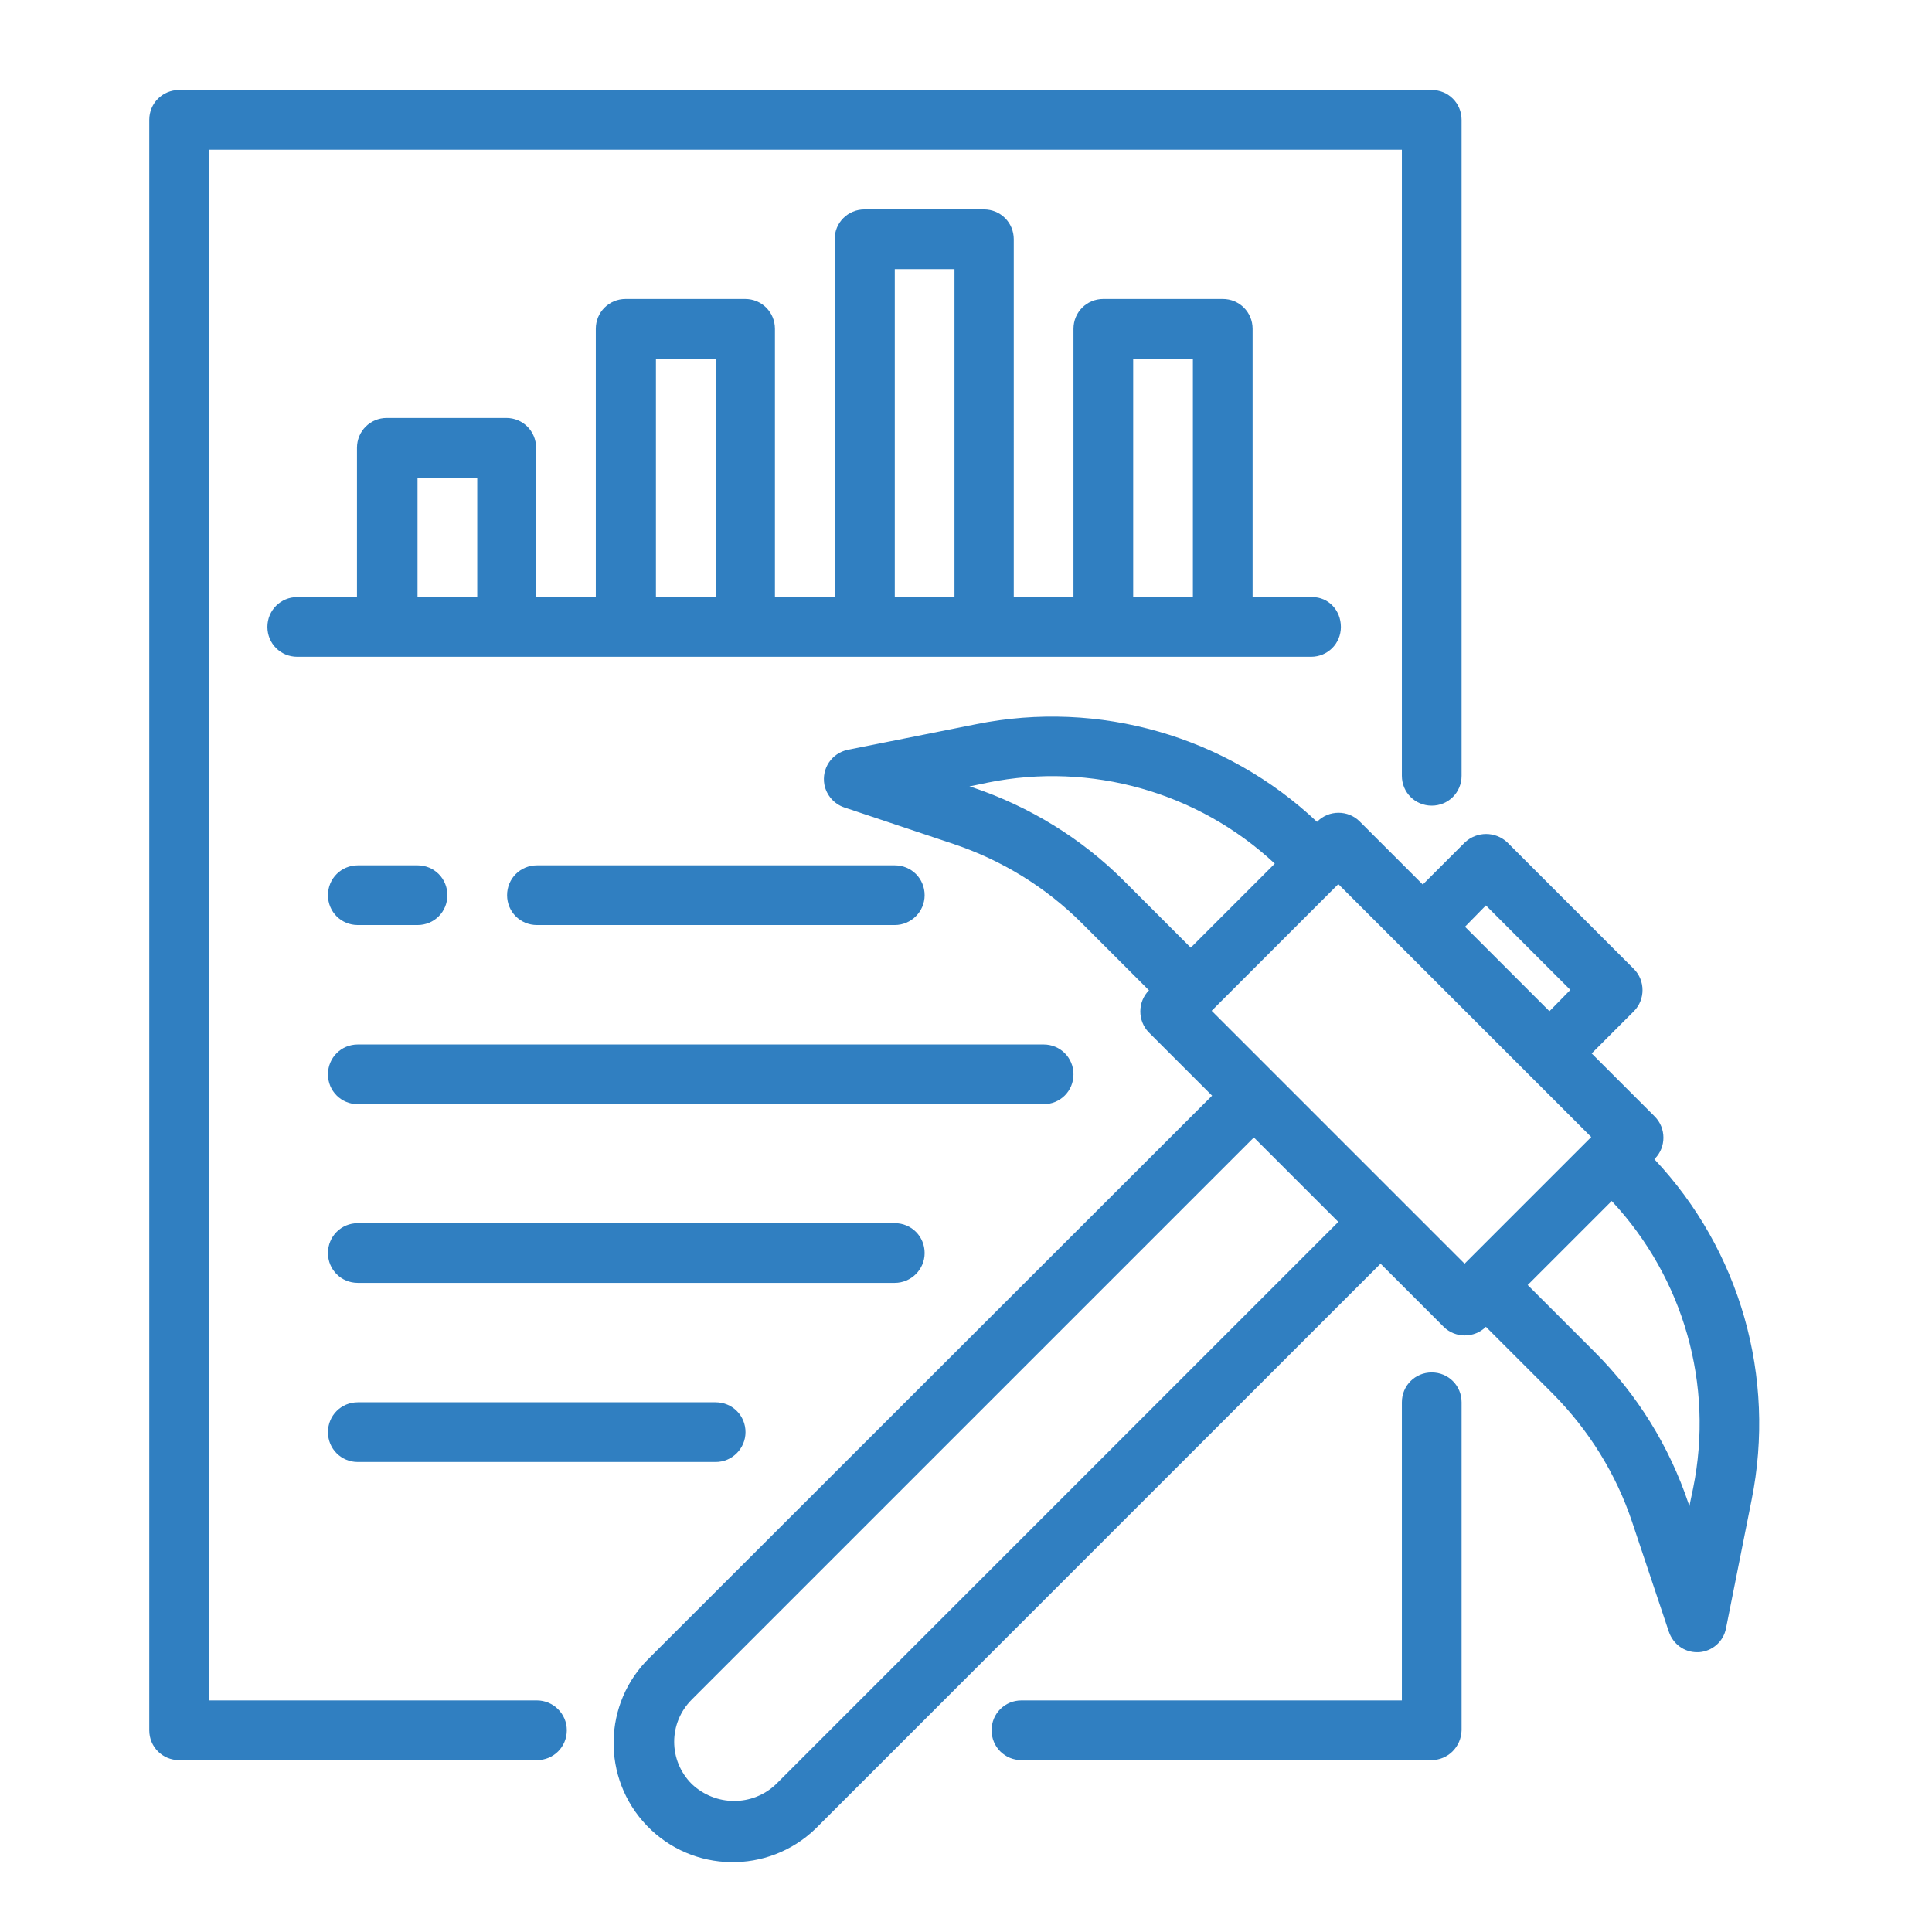
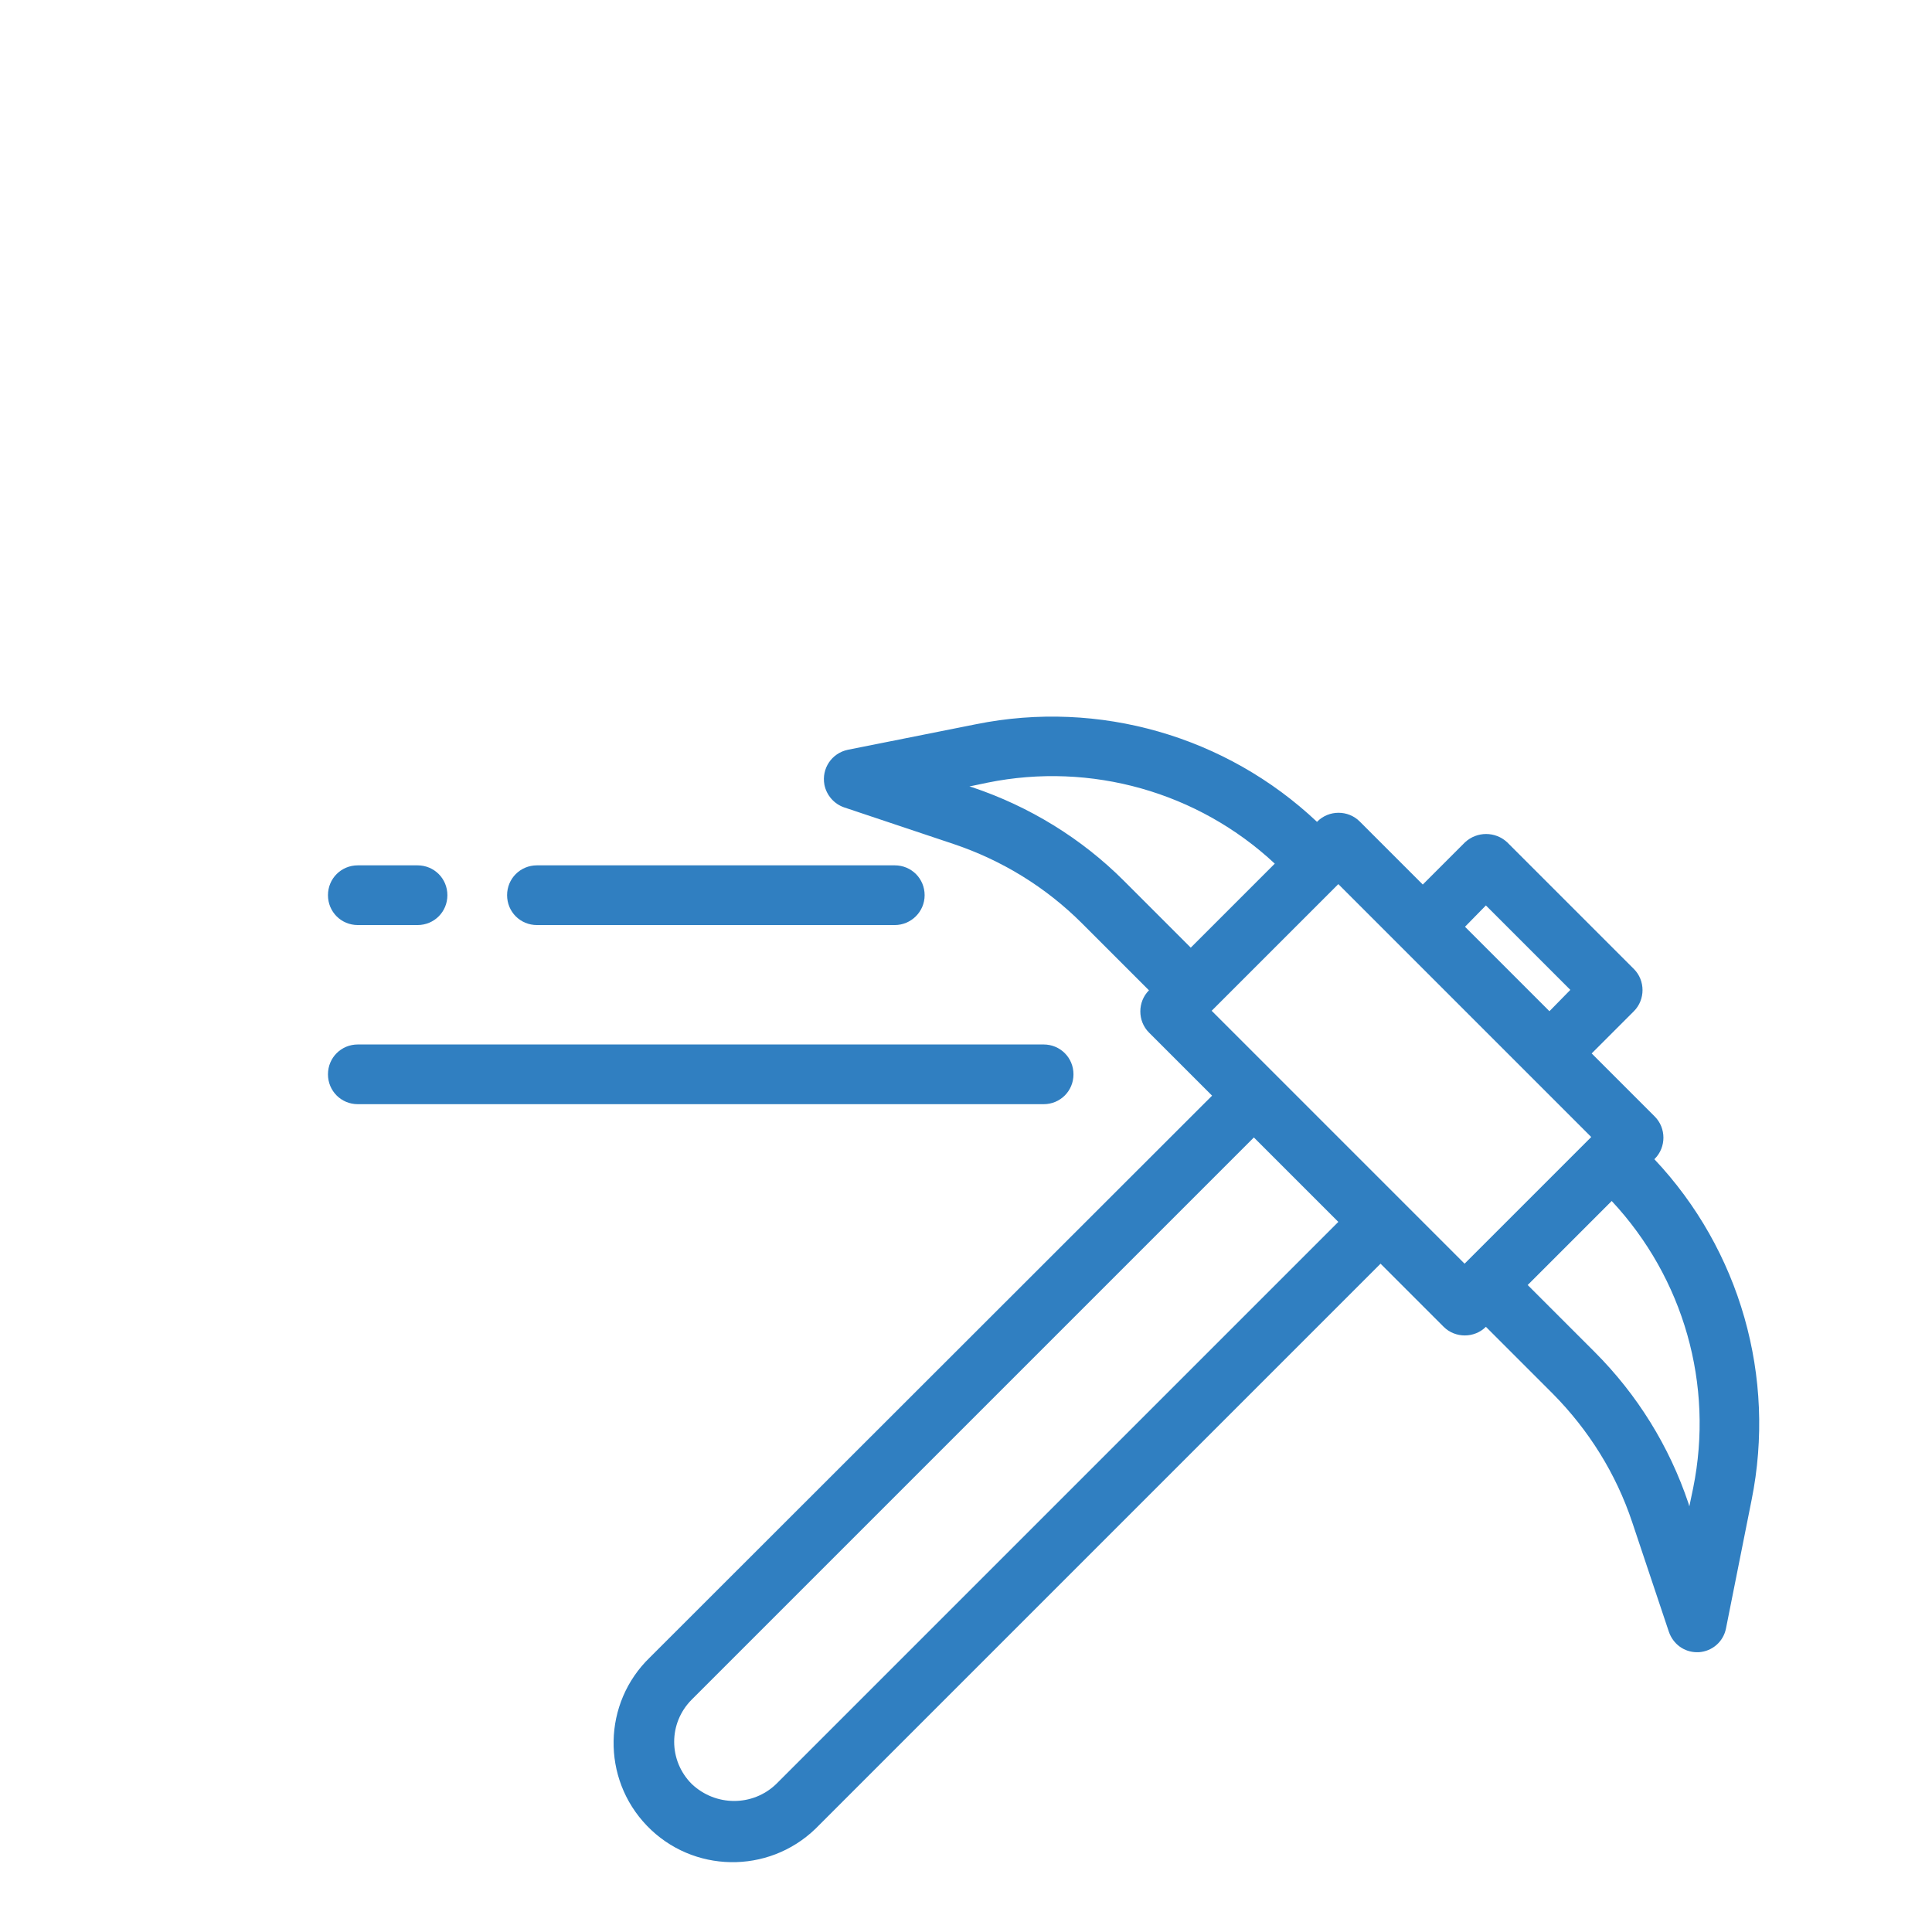
<svg xmlns="http://www.w3.org/2000/svg" version="1.1" id="Layer_1" x="0px" y="0px" viewBox="0 0 453 453" style="enable-background:new 0 0 453 453;" xml:space="preserve">
  <style type="text/css">
	.st0{fill:#307FC1;}
</style>
  <g id="Data_mining">
-     <path class="st0" d="M125.9,398.7H49V35.1h279.7v146.8c0,3.9,3.1,7,7,7s7-3.1,7-7V28.1c0-3.9-3.1-7-7-7H42c-3.9,0-7,3.1-7,7v377.6   c0,3.9,3.1,7,7,7h83.9c3.9,0,7-3.1,7-7S129.7,398.7,125.9,398.7z" />
    <path class="st0" d="M387.9,271.8l0.1-0.1c2.7-2.7,2.7-7.2,0-9.9l-14.8-14.8l9.9-9.9c2.7-2.7,2.7-7.2,0-9.9l-29.7-29.7   c-2.8-2.6-7.1-2.6-9.9,0l-9.9,9.9l-14.8-14.8c-2.7-2.7-7.2-2.7-9.9,0l-0.1,0.1c-21.3-20.1-51.1-28.7-79.9-22.9l-30.1,6   c-3.8,0.8-6.2,4.4-5.5,8.2c0.5,2.5,2.3,4.5,4.6,5.3l25.7,8.6c11.3,3.8,21.6,10.1,30.1,18.6l15.7,15.7l0,0c-2.7,2.7-2.7,7.2,0,9.9   l14.8,14.8L152.4,388.6c-11.1,10.7-11.4,28.4-0.7,39.5c10.7,11.1,28.4,11.4,39.5,0.7c0.2-0.2,0.5-0.5,0.7-0.7l131.8-131.8   l14.8,14.8c2.7,2.7,7.2,2.7,9.9,0l0,0l15.7,15.7c8.4,8.5,14.8,18.7,18.6,30.1l8.6,25.7c1,2.9,3.6,4.8,6.6,4.8h0.4   c3.2-0.2,5.8-2.5,6.4-5.6l6-30.1C416.5,322.9,408,293.1,387.9,271.8z M228,184.6l-0.7-0.2l4.3-0.9c24.2-4.9,49.3,2.2,67.3,19   l-19.7,19.7l-15.7-15.7C253.6,196.6,241.4,189.1,228,184.6z M348.4,212.3l19.8,19.8l-4.9,5l-19.8-19.8L348.4,212.3z M182,418.3   c-5.5,5.3-14.2,5.3-19.8,0c-5.5-5.5-5.5-14.3,0-19.8L294,266.7l19.8,19.8L182,418.3z M284.1,237l29.7-29.7l59.3,59.3l-29.7,29.7   L284.1,237z M397,348.9l-0.9,4.3l-0.2-0.7c-4.5-13.4-12-25.5-22-35.5l-15.7-15.7l19.7-19.7C394.8,299.7,401.9,324.7,397,348.9   L397,348.9z" />
-     <path class="st0" d="M335.6,412.7h-96.1c-3.9,0-7-3.1-7-7s3.1-7,7-7h89.2v-69.9c0-3.9,3.1-7,7-7s7,3.1,7,7v76.9   C342.6,409.6,339.5,412.7,335.6,412.7z" />
-     <path class="st0" d="M307.7,140h-14V77.1c0-3.9-3.1-7-7-7h-28c-3.9,0-7,3.1-7,7V140h-14V56.1c0-3.9-3.1-7-7-7h-28c-3.9,0-7,3.1-7,7   V140h-14V77.1c0-3.9-3.1-7-7-7h-28c-3.9,0-7,3.1-7,7V140h-14v-35c0-3.9-3.1-7-7-7h-28c-3.9,0-7,3.1-7,7v35h-14c-3.9,0-7,3.1-7,7   s3.1,7,7,7h237.7c3.9,0,7-3.1,7-7S311.5,140,307.7,140z M97.9,140v-28h14v28H97.9z M153.8,140V84.1h14V140H153.8z M209.8,140V63.1   h14V140H209.8z M265.7,140V84.1h14V140H265.7z" />
    <path class="st0" d="M97.9,216.9h-14c-3.9,0-7-3.1-7-7c0-3.9,3.1-7,7-7h14c3.9,0,7,3.1,7,7C104.9,213.8,101.8,216.9,97.9,216.9z" />
    <path class="st0" d="M209.8,216.9h-83.9c-3.9,0-7-3.1-7-7c0-3.9,3.1-7,7-7h83.9c3.9,0,7,3.1,7,7   C216.8,213.8,213.6,216.9,209.8,216.9z" />
    <path class="st0" d="M244.7,258.9H83.9c-3.9,0-7-3.1-7-7s3.1-7,7-7h160.8c3.9,0,7,3.1,7,7S248.6,258.9,244.7,258.9z" />
-     <path class="st0" d="M209.8,300.8H83.9c-3.9,0-7-3.1-7-7s3.1-7,7-7h125.9c3.9,0,7,3.1,7,7S213.6,300.8,209.8,300.8z" />
-     <path class="st0" d="M167.8,342.8H83.9c-3.9,0-7-3.1-7-7c0-3.9,3.1-7,7-7h83.9c3.9,0,7,3.1,7,7   C174.8,339.6,171.7,342.8,167.8,342.8z" />
  </g>
</svg>